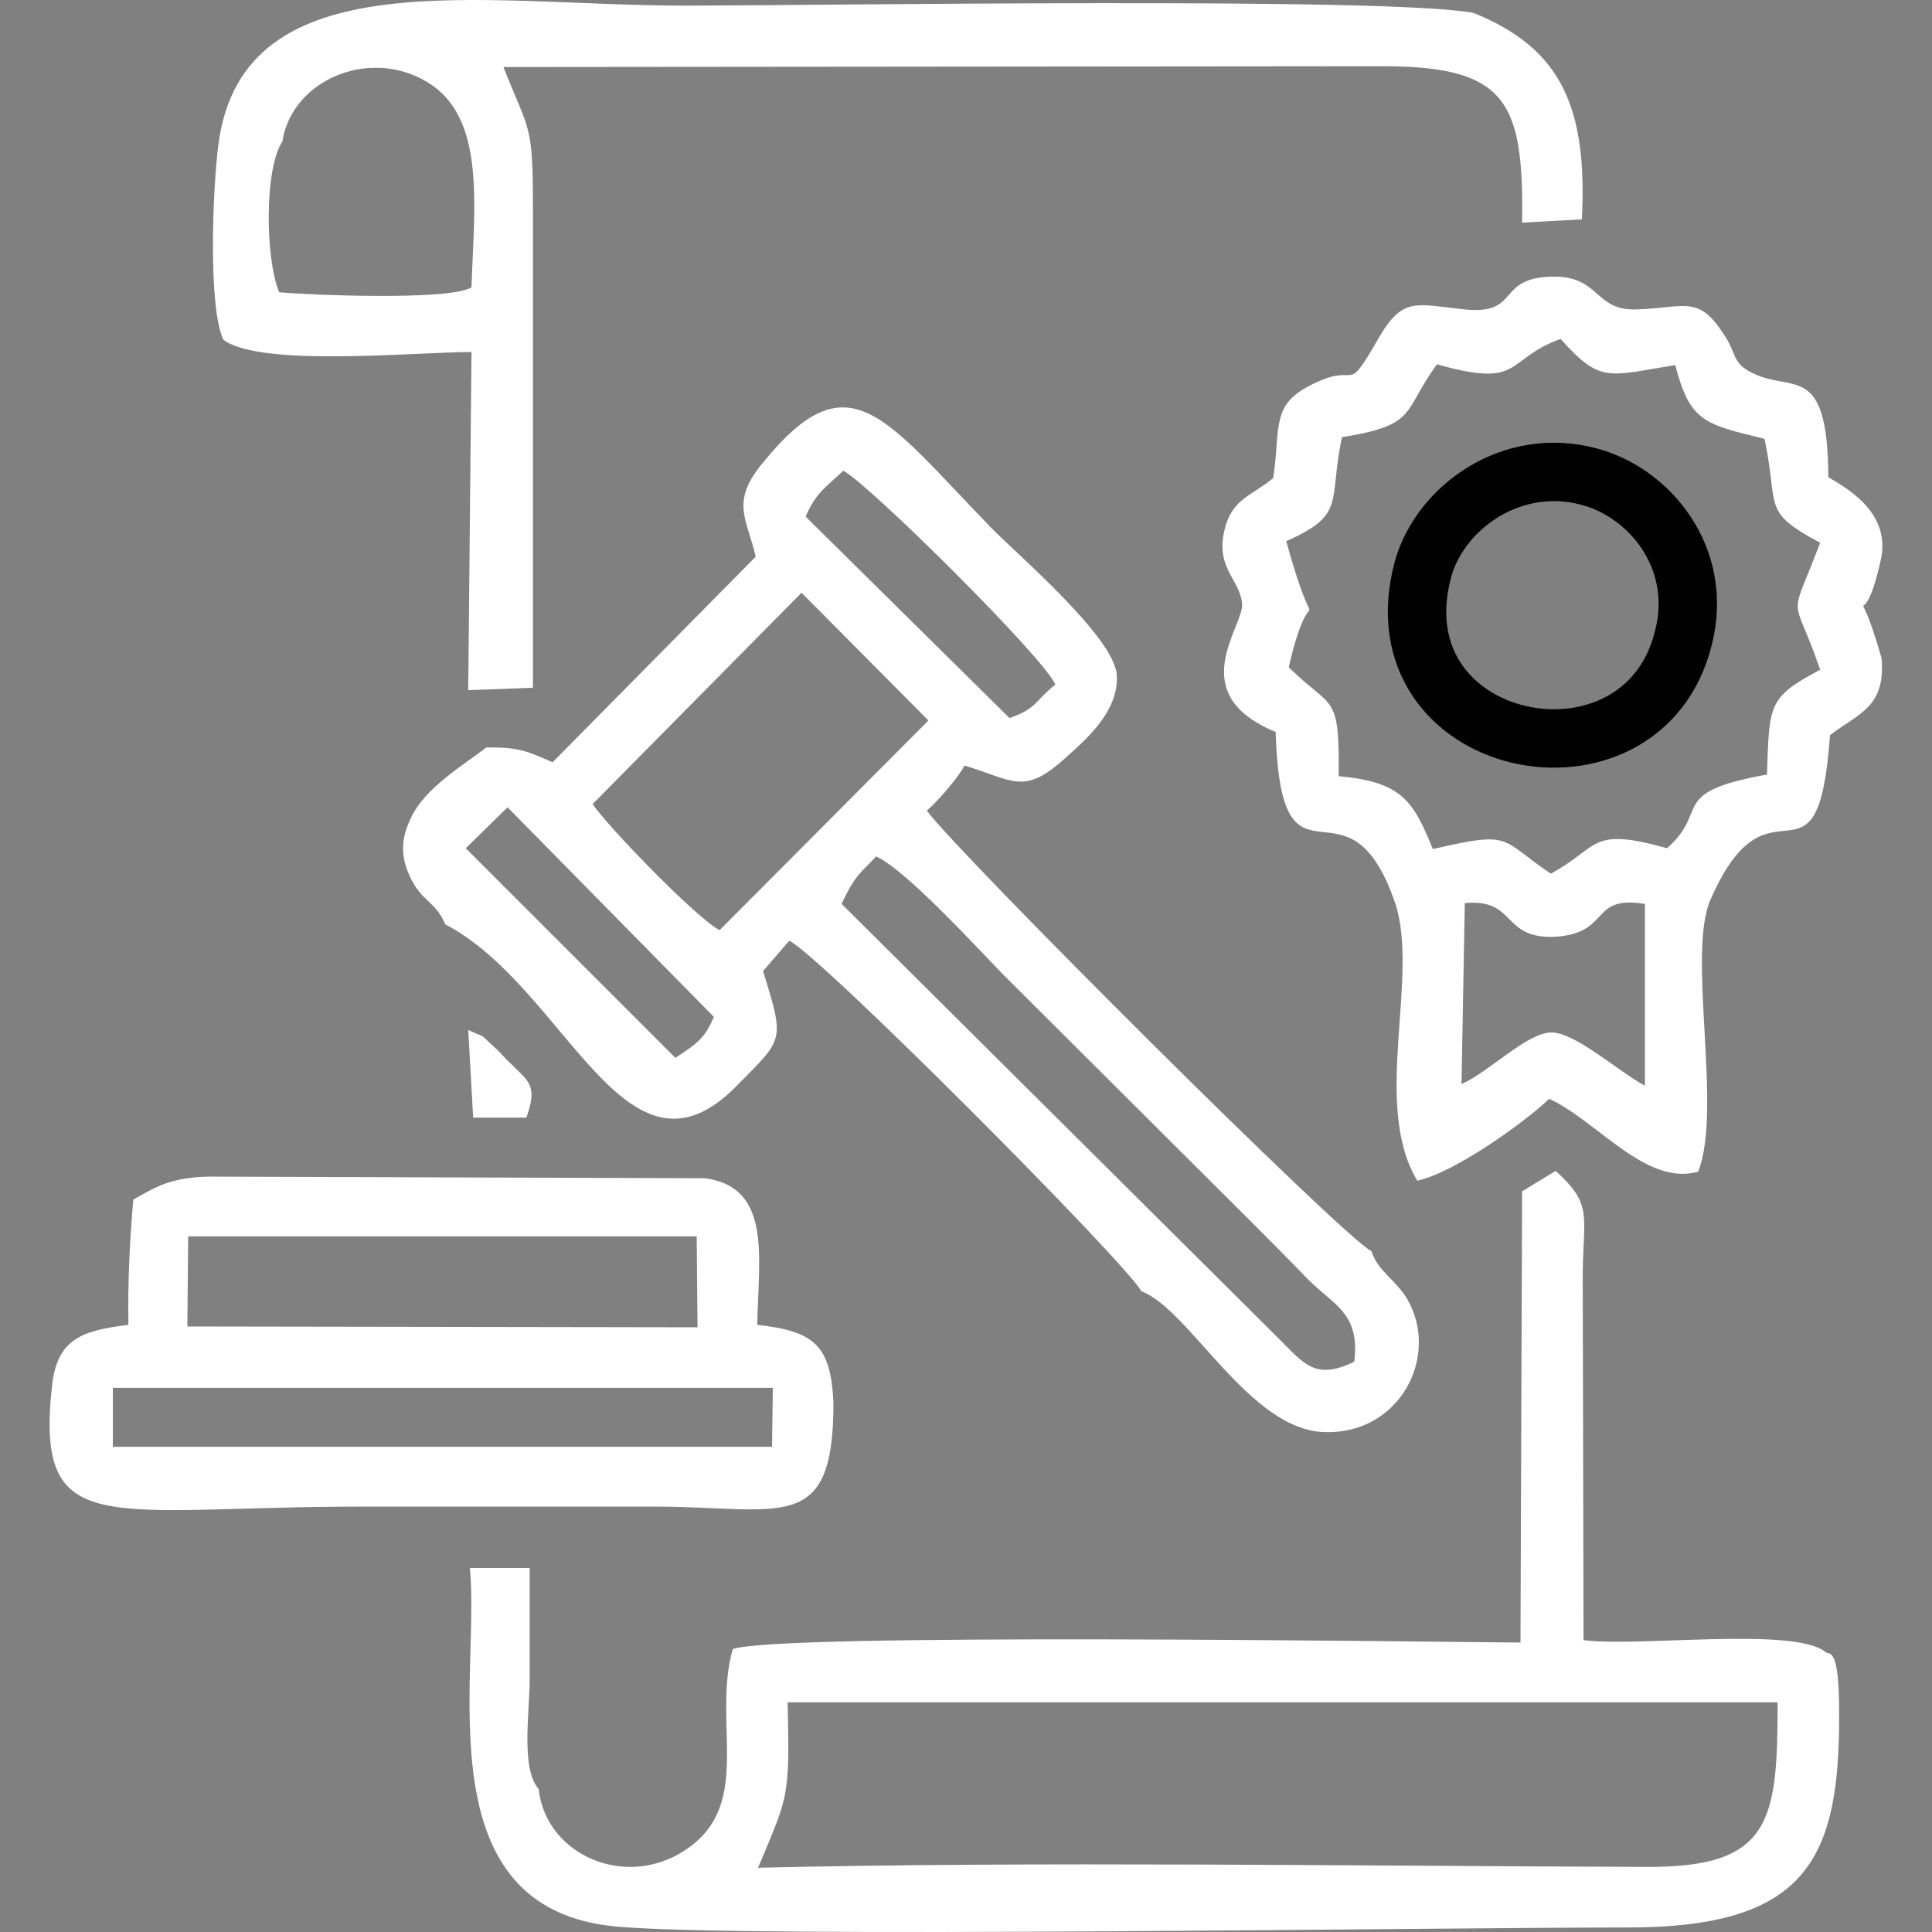
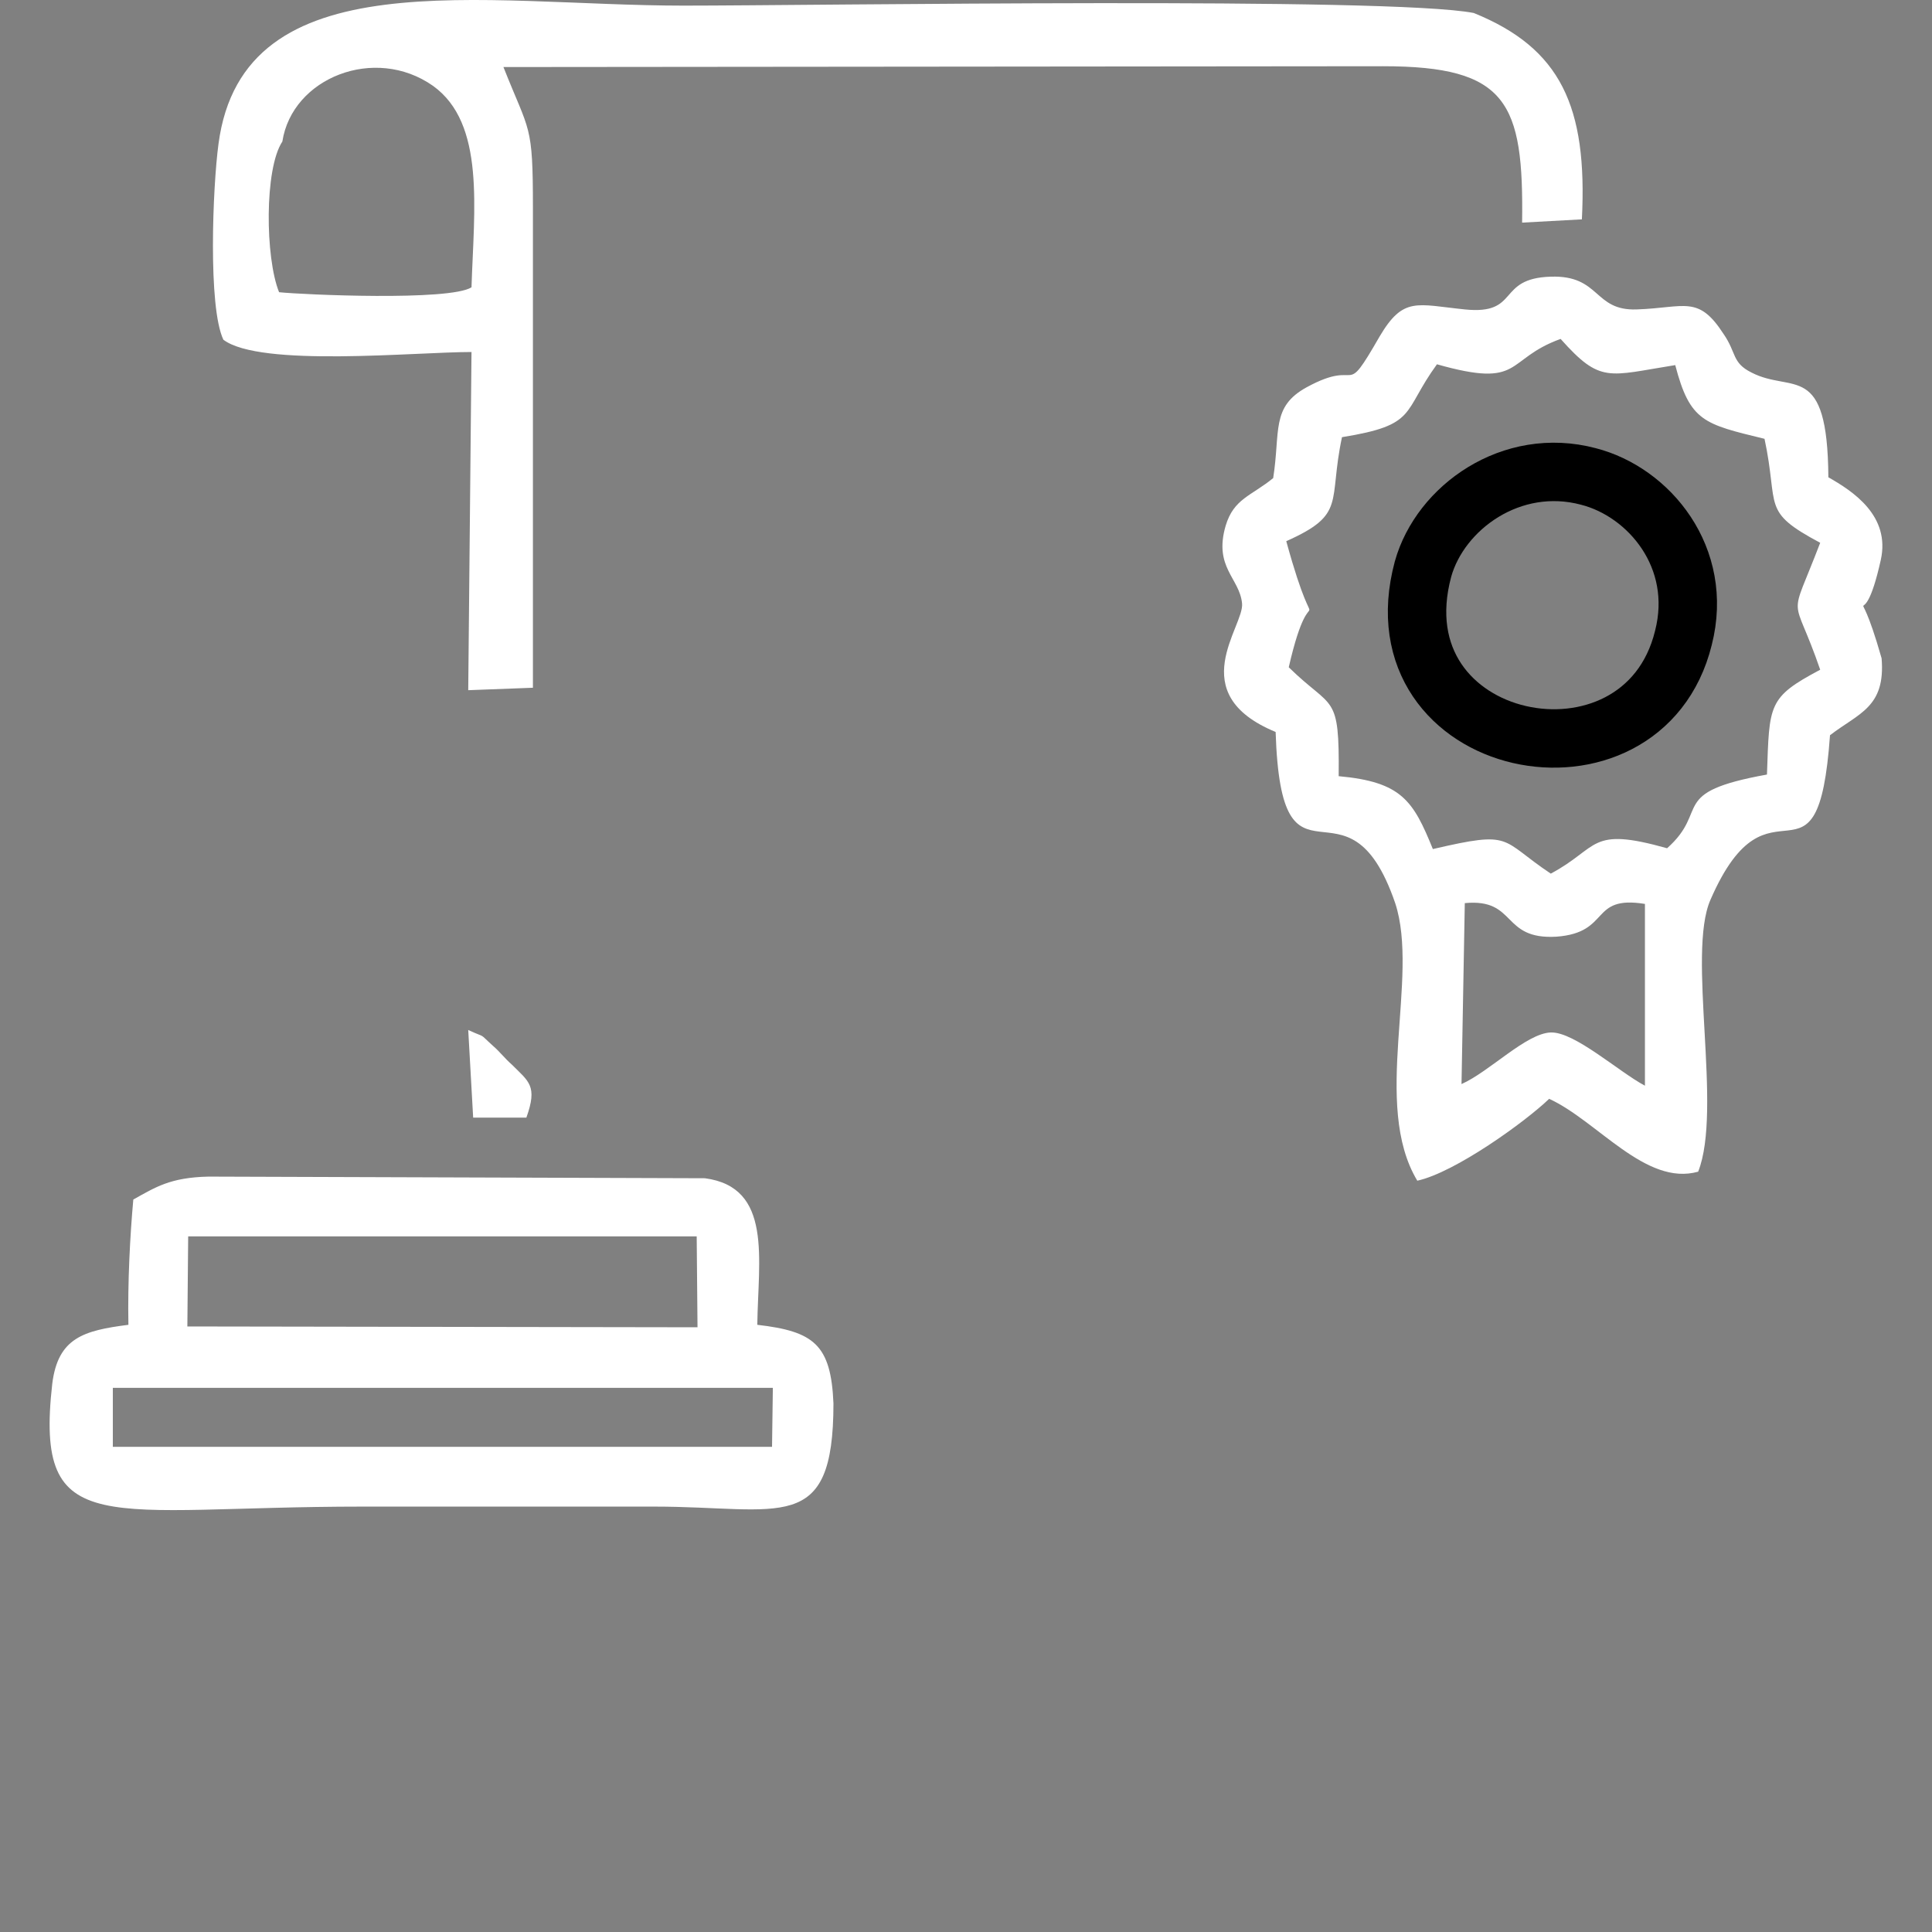
<svg xmlns="http://www.w3.org/2000/svg" id="SvgjsSvg1026" width="288" height="288" version="1.1">
  <rect width="100%" height="100%" fill="#808080" stroke="none" />
  <defs id="SvgjsDefs1027" />
  <g id="SvgjsG1028">
    <svg width="288" height="288" fill-rule="evenodd" clip-rule="evenodd" image-rendering="optimizeQuality" shape-rendering="geometricPrecision" text-rendering="geometricPrecision" viewBox="0 0 762.67 803.96">
-       <path fill="#ffffff" d="M343.9 356.38c12.26,5.46 41.57,37.49 52.81,49.07l101.89 101.55c9.2,9.2 16.35,16.35 25.56,25.89 10.9,10.57 21.12,13.97 18.74,33.74 -16.02,7.84 -20.79,1.02 -31.01,-9.2l-182.3 -181.28c5.79,-12.61 8.17,-12.95 14.31,-19.77l0 0zm-153.34 -20.44l85.87 87.23c-3.75,8.52 -6.14,10.56 -16.02,17.04l-87.23 -87.23 17.38 -17.04zm122.33 -89.28l52.81 53.16 -86.89 87.23c-9.54,-4.77 -47.7,-44.3 -52.82,-52.48l86.9 -87.91 0 0zm1.7 -31.69c4.43,-10.22 8.52,-12.27 15.68,-19.08 10.22,5.11 83.14,77.35 88.25,88.94 -8.86,7.15 -7.5,9.88 -19.08,13.97l-84.85 -83.83 0 0zm-132.89 96.09c-9.2,7.16 -25.56,16.7 -31.35,29.31 -4.43,9.2 -4.43,16.7 0.34,25.9 4.77,9.2 9.88,8.86 13.97,18.4 50.43,26.23 74.96,114.49 121.31,67.12 19.42,-19.76 20.1,-18.06 10.9,-47.7l10.91 -12.61c12.6,5.8 140.39,134.26 146.52,145.84 20.1,7.5 44.98,57.93 76.33,58.61 31.01,1.03 48.04,-31.35 34.41,-55.2 -5.11,-8.52 -12.26,-11.58 -14.99,-20.1 -11.58,-5.46 -172.42,-165.95 -185.03,-183.33 3.07,-2.38 12.95,-13.29 15.68,-18.74 20.44,6.13 24.53,12.61 41.91,-3.07 7.84,-7.15 22.49,-19.08 21.47,-34.75 -1.37,-16.02 -41.92,-50.44 -52.48,-61.34 -44.64,-46 -58.95,-70.88 -94.73,-26.92 -13.97,16.7 -6.47,23.51 -3.07,39.19l-84.5 85.53c-9.54,-4.09 -13.63,-6.48 -27.6,-6.14l0 0z" class="color020202 svgShape" />
-       <path d="M294.83 777.21c12.26,-29.64 13.29,-27.94 12.26,-68.83l411.98 0c0,49.75 -2.73,68.83 -54.86,68.49 -118.25,-0.34 -254.21,-2.38 -369.38,0.35l0 -0.01zm-91.32 -32.71c-7.5,-8.52 -3.75,-32.03 -3.75,-45.32 0,-15.33 0,-31.01 0,-46.68l-24.88 0c4.43,44.98 -19.76,142.43 61.68,149.25 53.5,4.77 338.03,0.34 418.44,0.34 77.7,0.34 90.65,-28.96 89.62,-94.05 -0.34,-23.17 -4.43,-19.42 -5.45,-20.44 -12.61,-10.91 -78.71,-2.05 -100.86,-5.11l-0.34 -153c0.34,-24.2 4.09,-28.28 -11.25,-42.26l-13.97 8.52 -0.68 187.76c-44.3,-0.34 -309.06,-4.09 -327.8,2.73 -8.52,30.32 8.17,63.38 -18.06,82.46 -25.22,18.4 -59.64,3.75 -62.7,-24.2l0 0z" fill="#ffffff" class="color000 svgShape" />
      <path fill="#ffffff" d="M588.9 375.81c21.81-2.05 14.99 15.33 38.16 13.97 22.83-1.71 13.63-17.38 36.8-13.63l0 75.64c-10.9-5.79-29.3-22.49-39.18-22.15-10.22.34-25.56 16.36-37.15 21.47l1.37-75.3 0 0zm-11.59-224.22c36.12 10.22 27.94-2.04 51.46-10.56 16.69 18.74 19.76 15.33 47.7 10.9 6.14 23.51 11.93 24.53 37.15 30.67 6.13 28.62-1.71 29.99 23.17 43.27-13.29 34.76-11.59 19.09 0 52.82-21.81 11.59-21.13 14.31-22.15 43.62-41.57 7.5-23.51 14.65-41.57 30.67-32.72-9.2-27.95-.34-48.39 10.56-21.47-14.31-15.33-18.06-49.07-10.22-8.18-20.11-12.95-27.94-39.19-30.33.34-35.1-2.38-27.26-20.78-45.32 10.22-44.64 12.95-1.36-1.03-52.47 25.22-11.25 17.38-16.02 23.18-43.28 31.69-5.11 24.87-10.22 39.52-30.33l0 0zm-8.18 339.73c15.68-3.41 44.98-24.53 54.87-34.07 20.1 9.2 40.2 36.46 62.01 30.32 10.23-25.89-4.77-90.64 5.11-113.13 24.88-57.24 44.64 3.07 49.75-68.49 11.93-9.2 23.18-11.58 21.47-32.03-11.58-40.55-8.52-4.09-.34-40.89 4.09-18.4-11.58-28.62-21.81-34.42-.34-48.73-14.99-34.75-32.03-43.61-8.18-4.09-6.13-8.18-11.58-16.02-10.57-16.36-16.02-10.9-36.12-10.22-18.06.68-15-14.31-35.78-13.63-22.83.68-12.61 16.01-35.78 13.63-20.11-2.05-25.56-5.45-35.44 11.24-15.68 27.26-7.16 8.52-30.33 21.13-14.99 8.18-10.9 18.4-13.97 37.82-9.2 7.5-16.36 8.52-19.76 19.77-5.11 17.38 5.79 21.8 6.81 32.37 1.03 9.54-24.87 37.48 13.97 53.5 2.39 74.28 29.65 12.6 49.75 71.21 10.23 31.01-9.88 83.83 9.2 115.52l0 0zM96.85 58.9c4.09-26.57 38.5-40.2 62.7-23.17 21.81 15.68 17.04 51.12 16.01 83.83-9.2 5.79-70.19 3.07-80.07 2.04-5.8-14.31-6.14-51.45 1.36-62.7zm77.35 228.31l26.92-1.02 0-199.68c0-35.44-1.36-31.01-12.27-58.61l365.97-.34c51.8 0 58.61 14.99 57.93 65.08l24.87-1.36c2.39-47.03-8.85-71.22-44.98-85.87-34.75-6.82-273.96-3.07-328.82-3.07-83.83 0-183.33-20.11-193.55 57.59-2.39 17.72-4.43 67.81 2.04 81.44 15.34 11.58 79.74 5.11 103.25 5.11l-1.36 140.73 0 0zM26.31 577.53l274.65 0-.34 24.54-274.31 0 0-24.54 0 0zm31.35-63.04l211.61 0 .34 37.83-212.29-.34.34-37.49 0 0zm-22.83-15.33c-1.36 14.99-2.38 34.42-2.04 52.13-18.74 2.39-29.31 5.46-31.69 24.54-7.5 66.1 22.15 51.11 129.14 51.11 40.55 0 80.76 0 121.31 0 52.82 0 74.63 12.27 74.63-42.93-1.03-24.54-8.18-29.99-31.69-32.72.34-27.26 6.47-57.24-21.81-60.99l-206.5-.68c-16.02.34-22.15 4.43-31.35 9.54l0 0zM198.39 465.08c4.77-13.29 1.03-14.99-6.13-22.15-2.73-2.38-5.11-5.45-7.5-7.49-6.81-6.14-2.38-3.07-10.56-6.82l2.05 36.46 22.14 0z" class="color020202 svgShape" />
      <path fill="none" stroke="#000000" stroke-miterlimit="2.613" stroke-width="24.31" d="M640.35 198.27c25.22,6.48 48.05,33.74 39.53,67.13 -17.04,69.52 -128.81,47.37 -108.36,-28.62 7.15,-25.56 36.8,-47.03 68.83,-38.51z" class="colorStroke373535 svgStroke" />
    </svg>
  </g>
</svg>